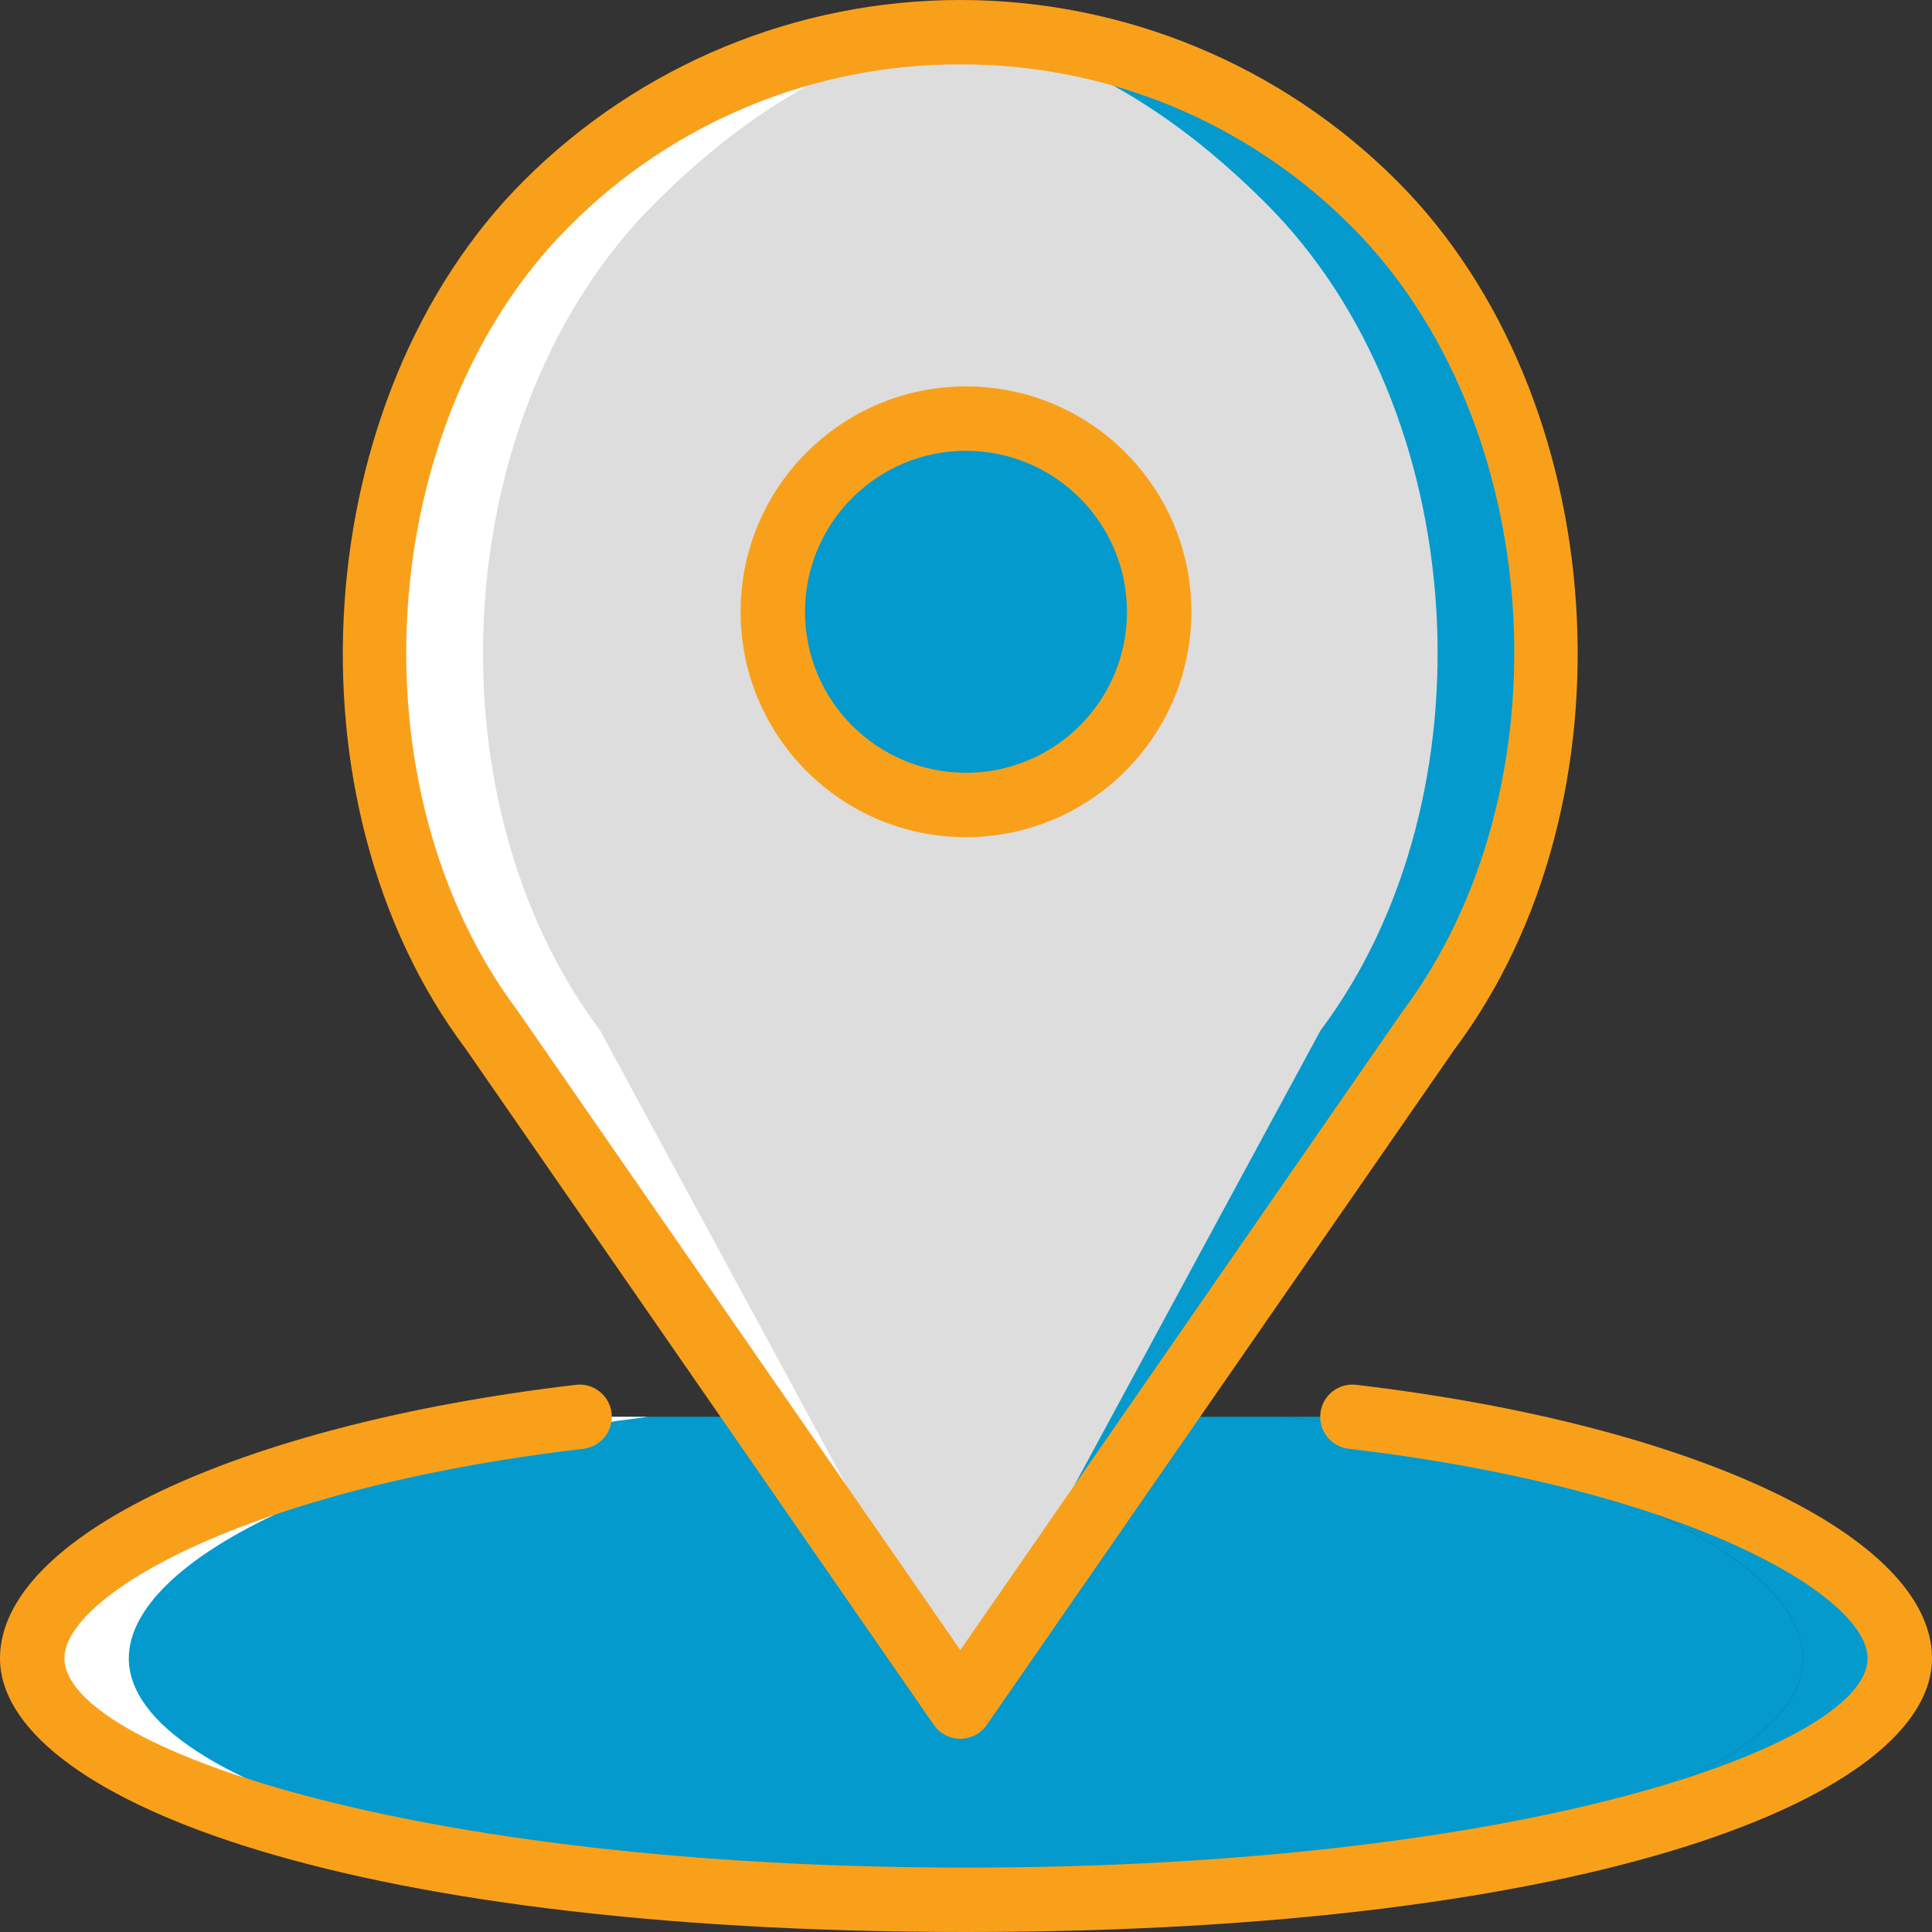
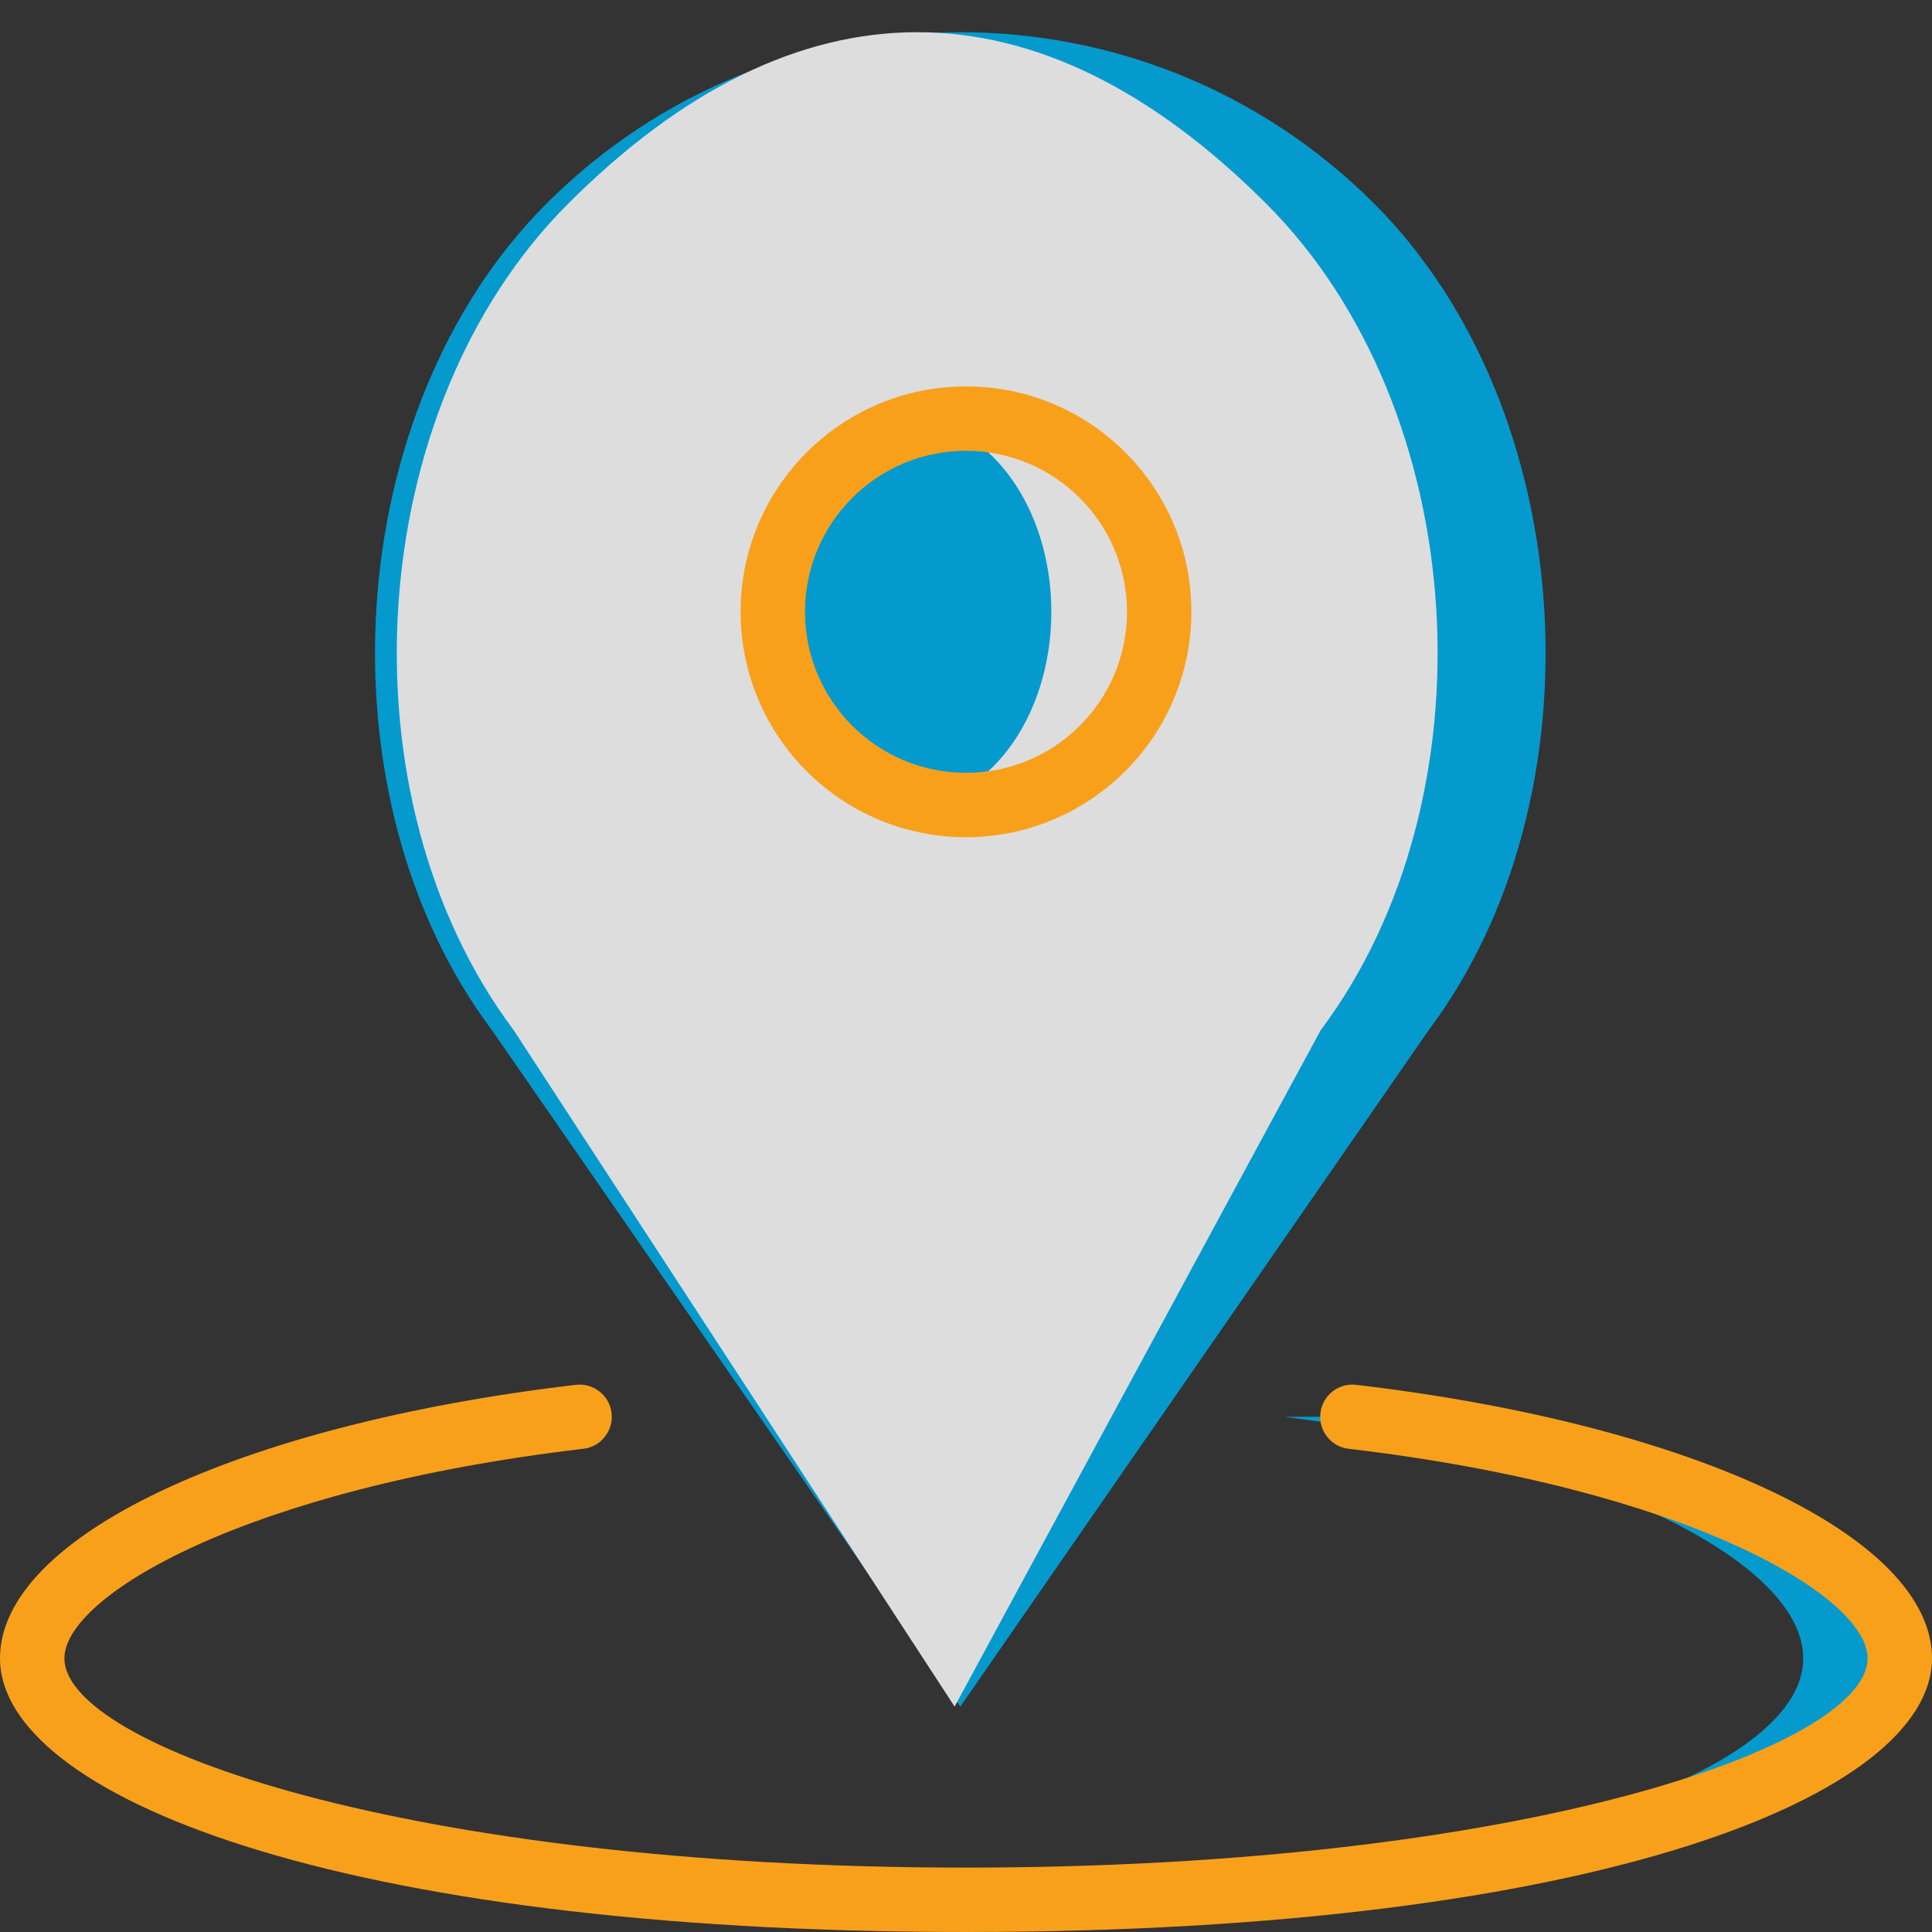
<svg xmlns="http://www.w3.org/2000/svg" version="1.1" id="Capa_1" x="0px" y="0px" viewBox="0 0 512 512" style="enable-background:new 0 0 512 512;" xml:space="preserve" width="512px" height="512px" class="">
  <rect x="0" y="0" width="512" height="512" fill="#333333" stroke="none" />
  <g>
    <g>
-       <path style="fill:#049ACE" d="M146.097,375.467c-81.129,10.075-137.563,38.102-137.563,64c0,35.346,105.064,64,234.667,64   s234.667-28.654,234.667-64c0-25.898-56.434-53.925-137.563-64" data-original="#A4C2F7" class="" data-old_color="#A4C2F7" />
      <path style="fill:#049ACE" d="M358.4,375.467h-18.096c81.129,10.075,137.563,38.102,137.563,64   c0,34.775-101.723,63.054-228.436,63.956c2.19,0.015,4.366,0.044,6.57,0.044c136.672,0,247.467-28.654,247.467-64   C503.467,413.569,443.954,385.542,358.4,375.467z" data-original="#7FACFA" class="active-path" data-old_color="#7FACFA" />
-       <path style="fill:#FFFFFF;" d="M153.6,375.467h18.096c-81.129,10.075-137.563,38.102-137.563,64   c0,34.775,101.723,63.054,228.436,63.956c-2.19,0.015-4.366,0.044-6.57,0.044c-136.672,0-247.467-28.654-247.467-64   C8.533,413.569,68.046,385.542,153.6,375.467z" data-original="#FFFFFF" class="" />
      <path style="fill:#049ACE" d="M254.491,452.267l-124.086-179.2c-46.313-61.751-40.173-164.523,14.408-219.103l0,0   c60.573-60.573,158.781-60.573,219.354,0l0,0c54.581,54.581,60.722,157.352,14.409,219.103L254.491,452.267z" data-original="#A4C2F7" class="" data-old_color="#A4C2F7" />
      <path style="fill:#DDDDDDDD" d="M252.982,452.267l-116.809-179.2C89.86,211.315,96.001,108.544,150.582,53.963l0,0   c60.573-60.573,124.395-60.573,184.969,0l0,0c54.581,54.581,60.722,157.352,14.409,219.103L252.982,452.267z" data-original="#E3E7F2" class="" data-old_color="#E3E7F2" />
-       <circle style="fill:#049ACE" cx="256" cy="162.133" r="51.2" data-original="#7FACFA" class="active-path" data-old_color="#7FACFA" />
      <ellipse style="fill:#049ACE" cx="240.213" cy="162.133" rx="38.4" ry="51.2" data-original="#A4C2F7" class="" data-old_color="#A4C2F7" />
-       <path style="fill:#FFFFFF;" d="M144.814,53.963L144.814,53.963c30.65-30.659,72.77-47.032,116.08-45.123   c-29.422,1.542-58.806,16.467-87.462,45.123h0c-54.581,54.582-60.722,157.352-14.408,219.104l96.315,177.977l-0.847,1.223   l-124.086-179.2C84.092,211.315,90.233,108.544,144.814,53.963z" data-original="#FFFFFF" class="" />
      <g>
        <path style="fill:#F9A01B" d="M256,221.867c-32.99,0-59.733-26.744-59.733-59.733S223.01,102.4,256,102.4    s59.733,26.744,59.733,59.733C315.695,195.107,288.974,221.828,256,221.867L256,221.867z M256,119.467    c-23.564,0-42.667,19.103-42.667,42.667S232.436,204.8,256,204.8s42.667-19.103,42.667-42.667    C298.639,138.581,279.553,119.494,256,119.467L256,119.467z" data-original="#428DFF" class="" data-old_color="#428DFF" />
-         <path style="fill:#F9A01B" d="M254.492,460.8c-2.8-0.001-5.421-1.374-7.017-3.675l-124.088-179.2    c-48.908-65.208-41.804-172.8,15.392-229.992C169.466,17.242,211.089,0,254.49,0s85.024,17.242,115.71,47.933    c57.2,57.192,64.304,164.792,15.2,230.25L261.508,457.125C259.913,459.426,257.292,460.799,254.492,460.8z M254.492,17.067    C215.596,16.963,178.275,32.422,150.846,60c-51.621,51.617-57.983,148.792-13.617,207.95l117.263,169.325l117.067-169.067    c44.563-59.417,38.2-156.592-13.425-208.208C330.706,32.422,293.386,16.962,254.492,17.067z" data-original="#428DFF" class="" data-old_color="#428DFF" />
        <path style="fill:#F9A01B" d="M256,512C87.933,512,0,475.508,0,439.467c0-32.092,62.754-61.892,152.6-72.475    c4.681-0.552,8.923,2.794,9.475,7.475s-2.794,8.923-7.475,9.475c-89.738,10.567-137.533,39.033-137.533,55.525    c0,23.158,90.9,55.467,238.933,55.467s238.933-32.308,238.933-55.467c0-16.492-47.796-44.958-137.533-55.525    c-4.681-0.552-8.027-4.794-7.475-9.475c0.552-4.681,4.794-8.027,9.475-7.475c89.846,10.583,152.6,40.383,152.6,72.475    C512,475.508,424.067,512,256,512z" data-original="#428DFF" class="" data-old_color="#428DFF" />
      </g>
    </g>
  </g>
</svg>